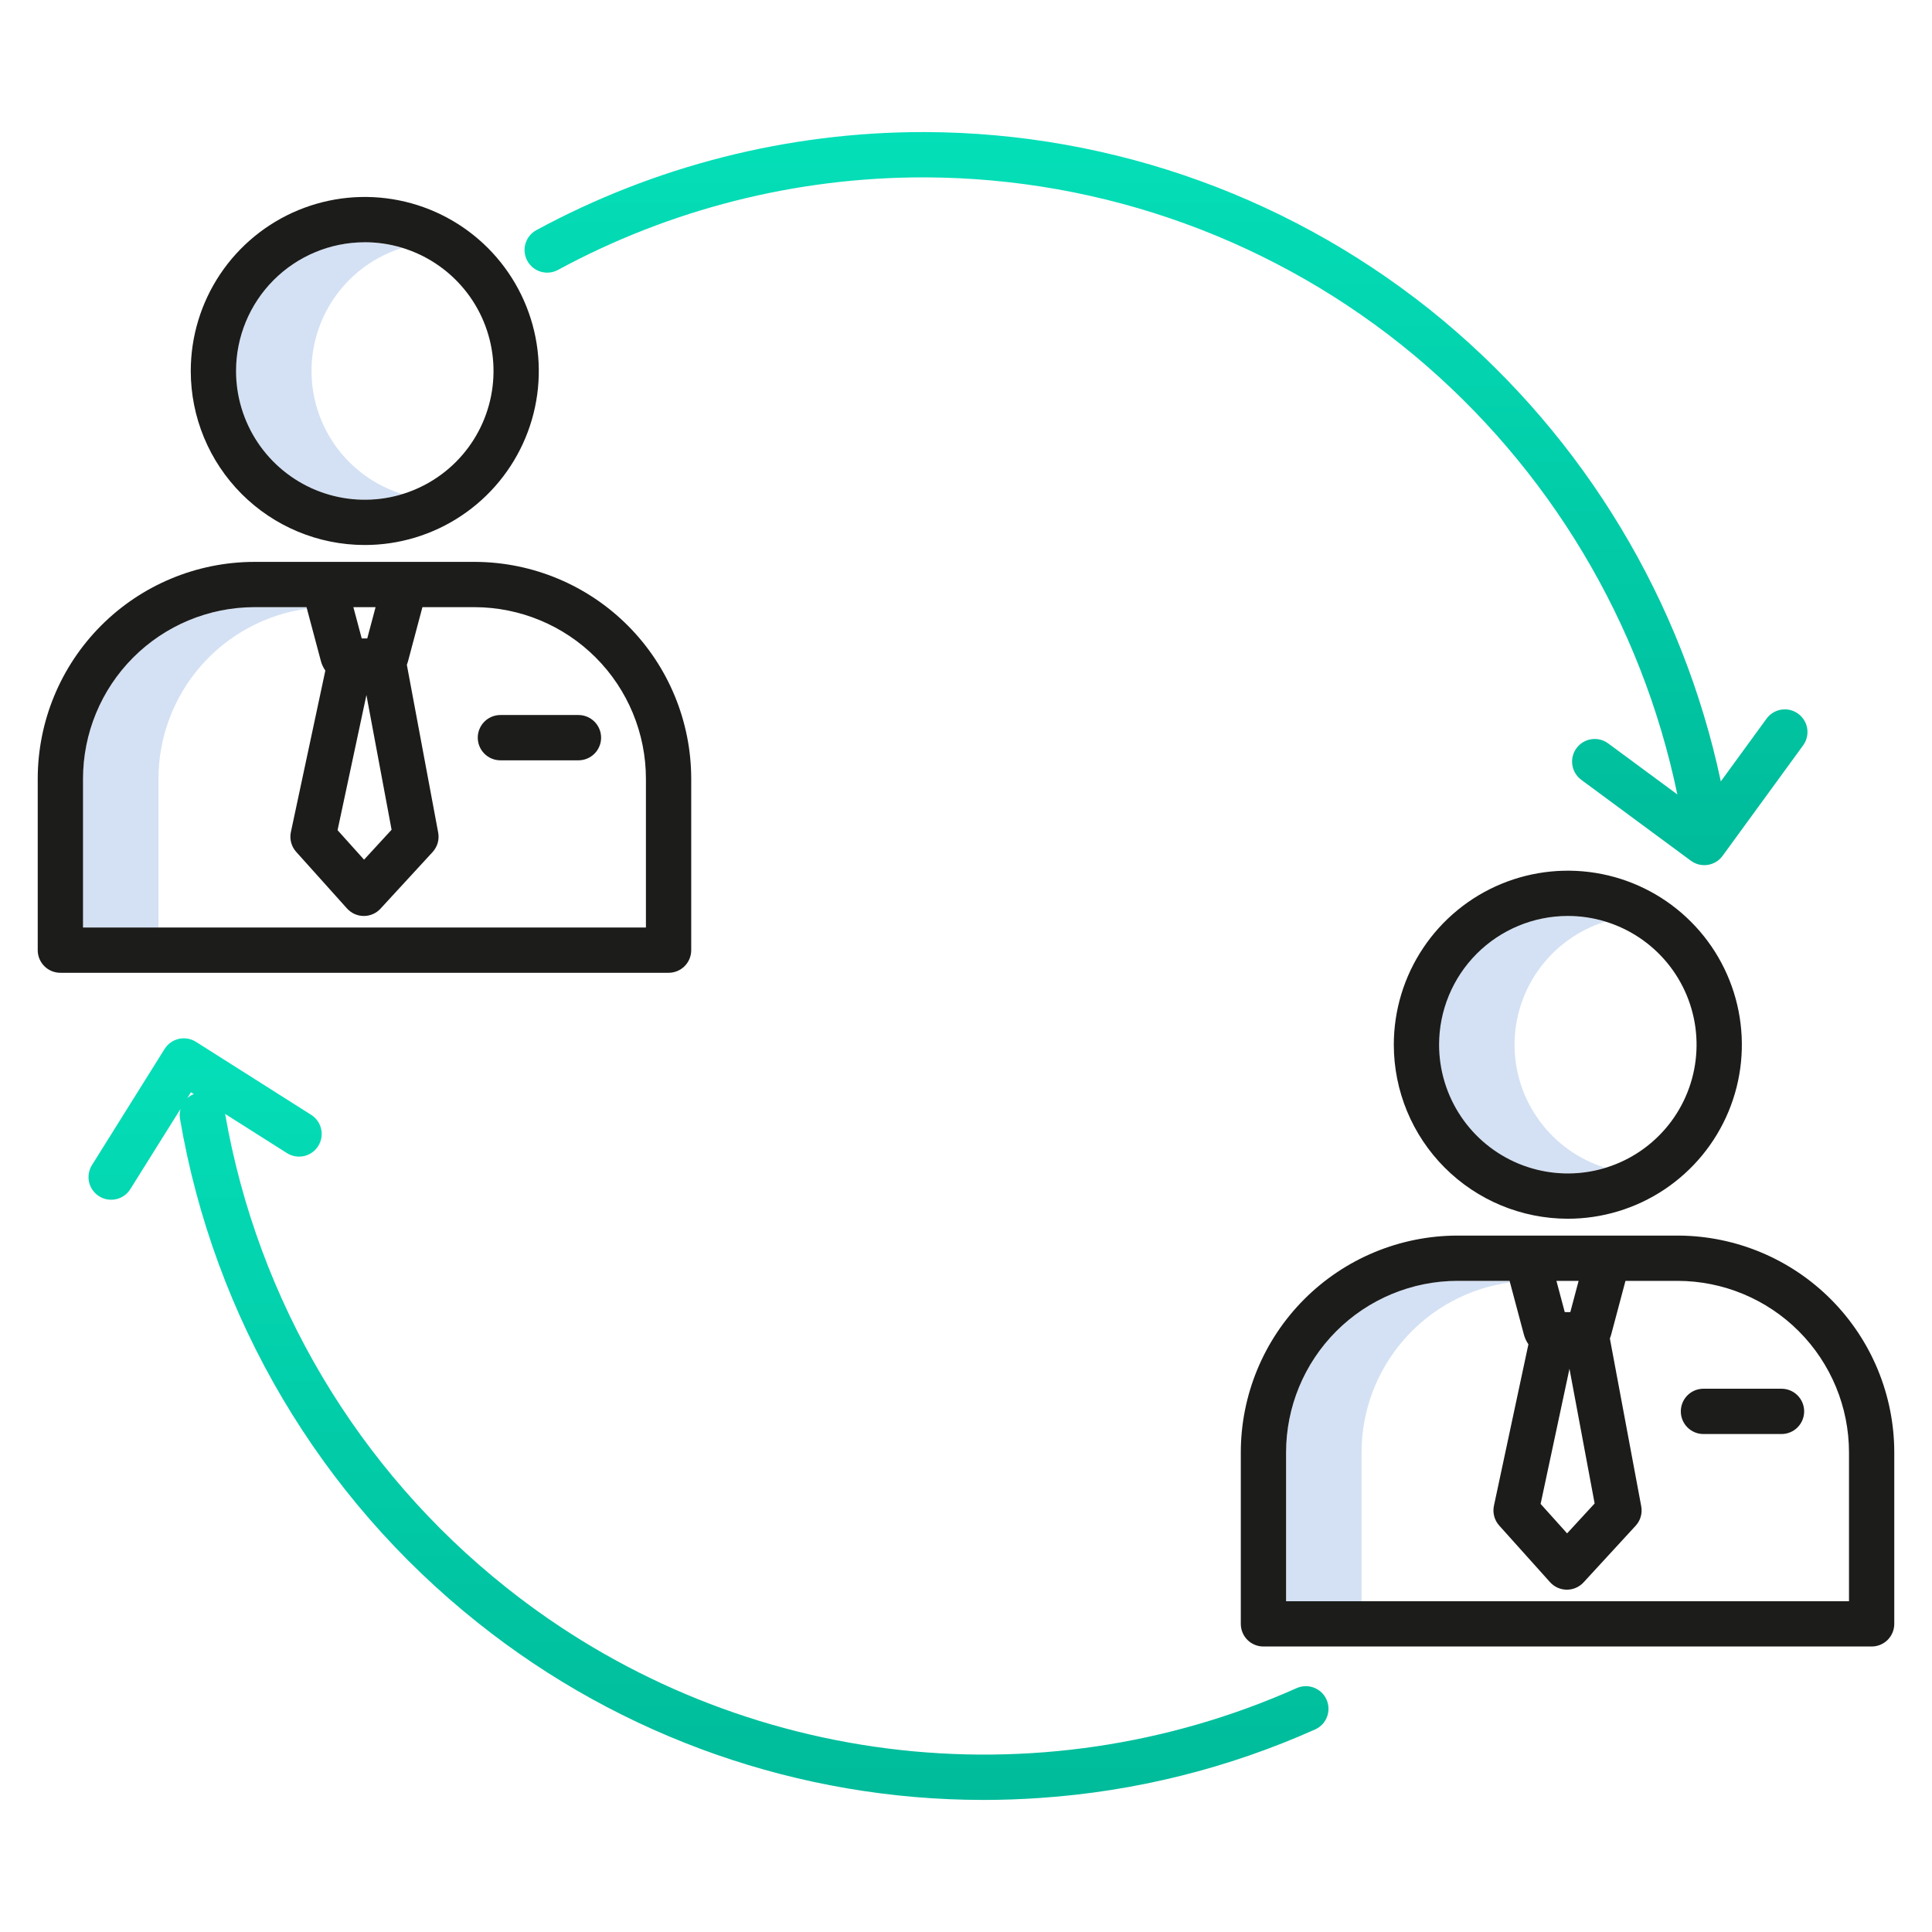
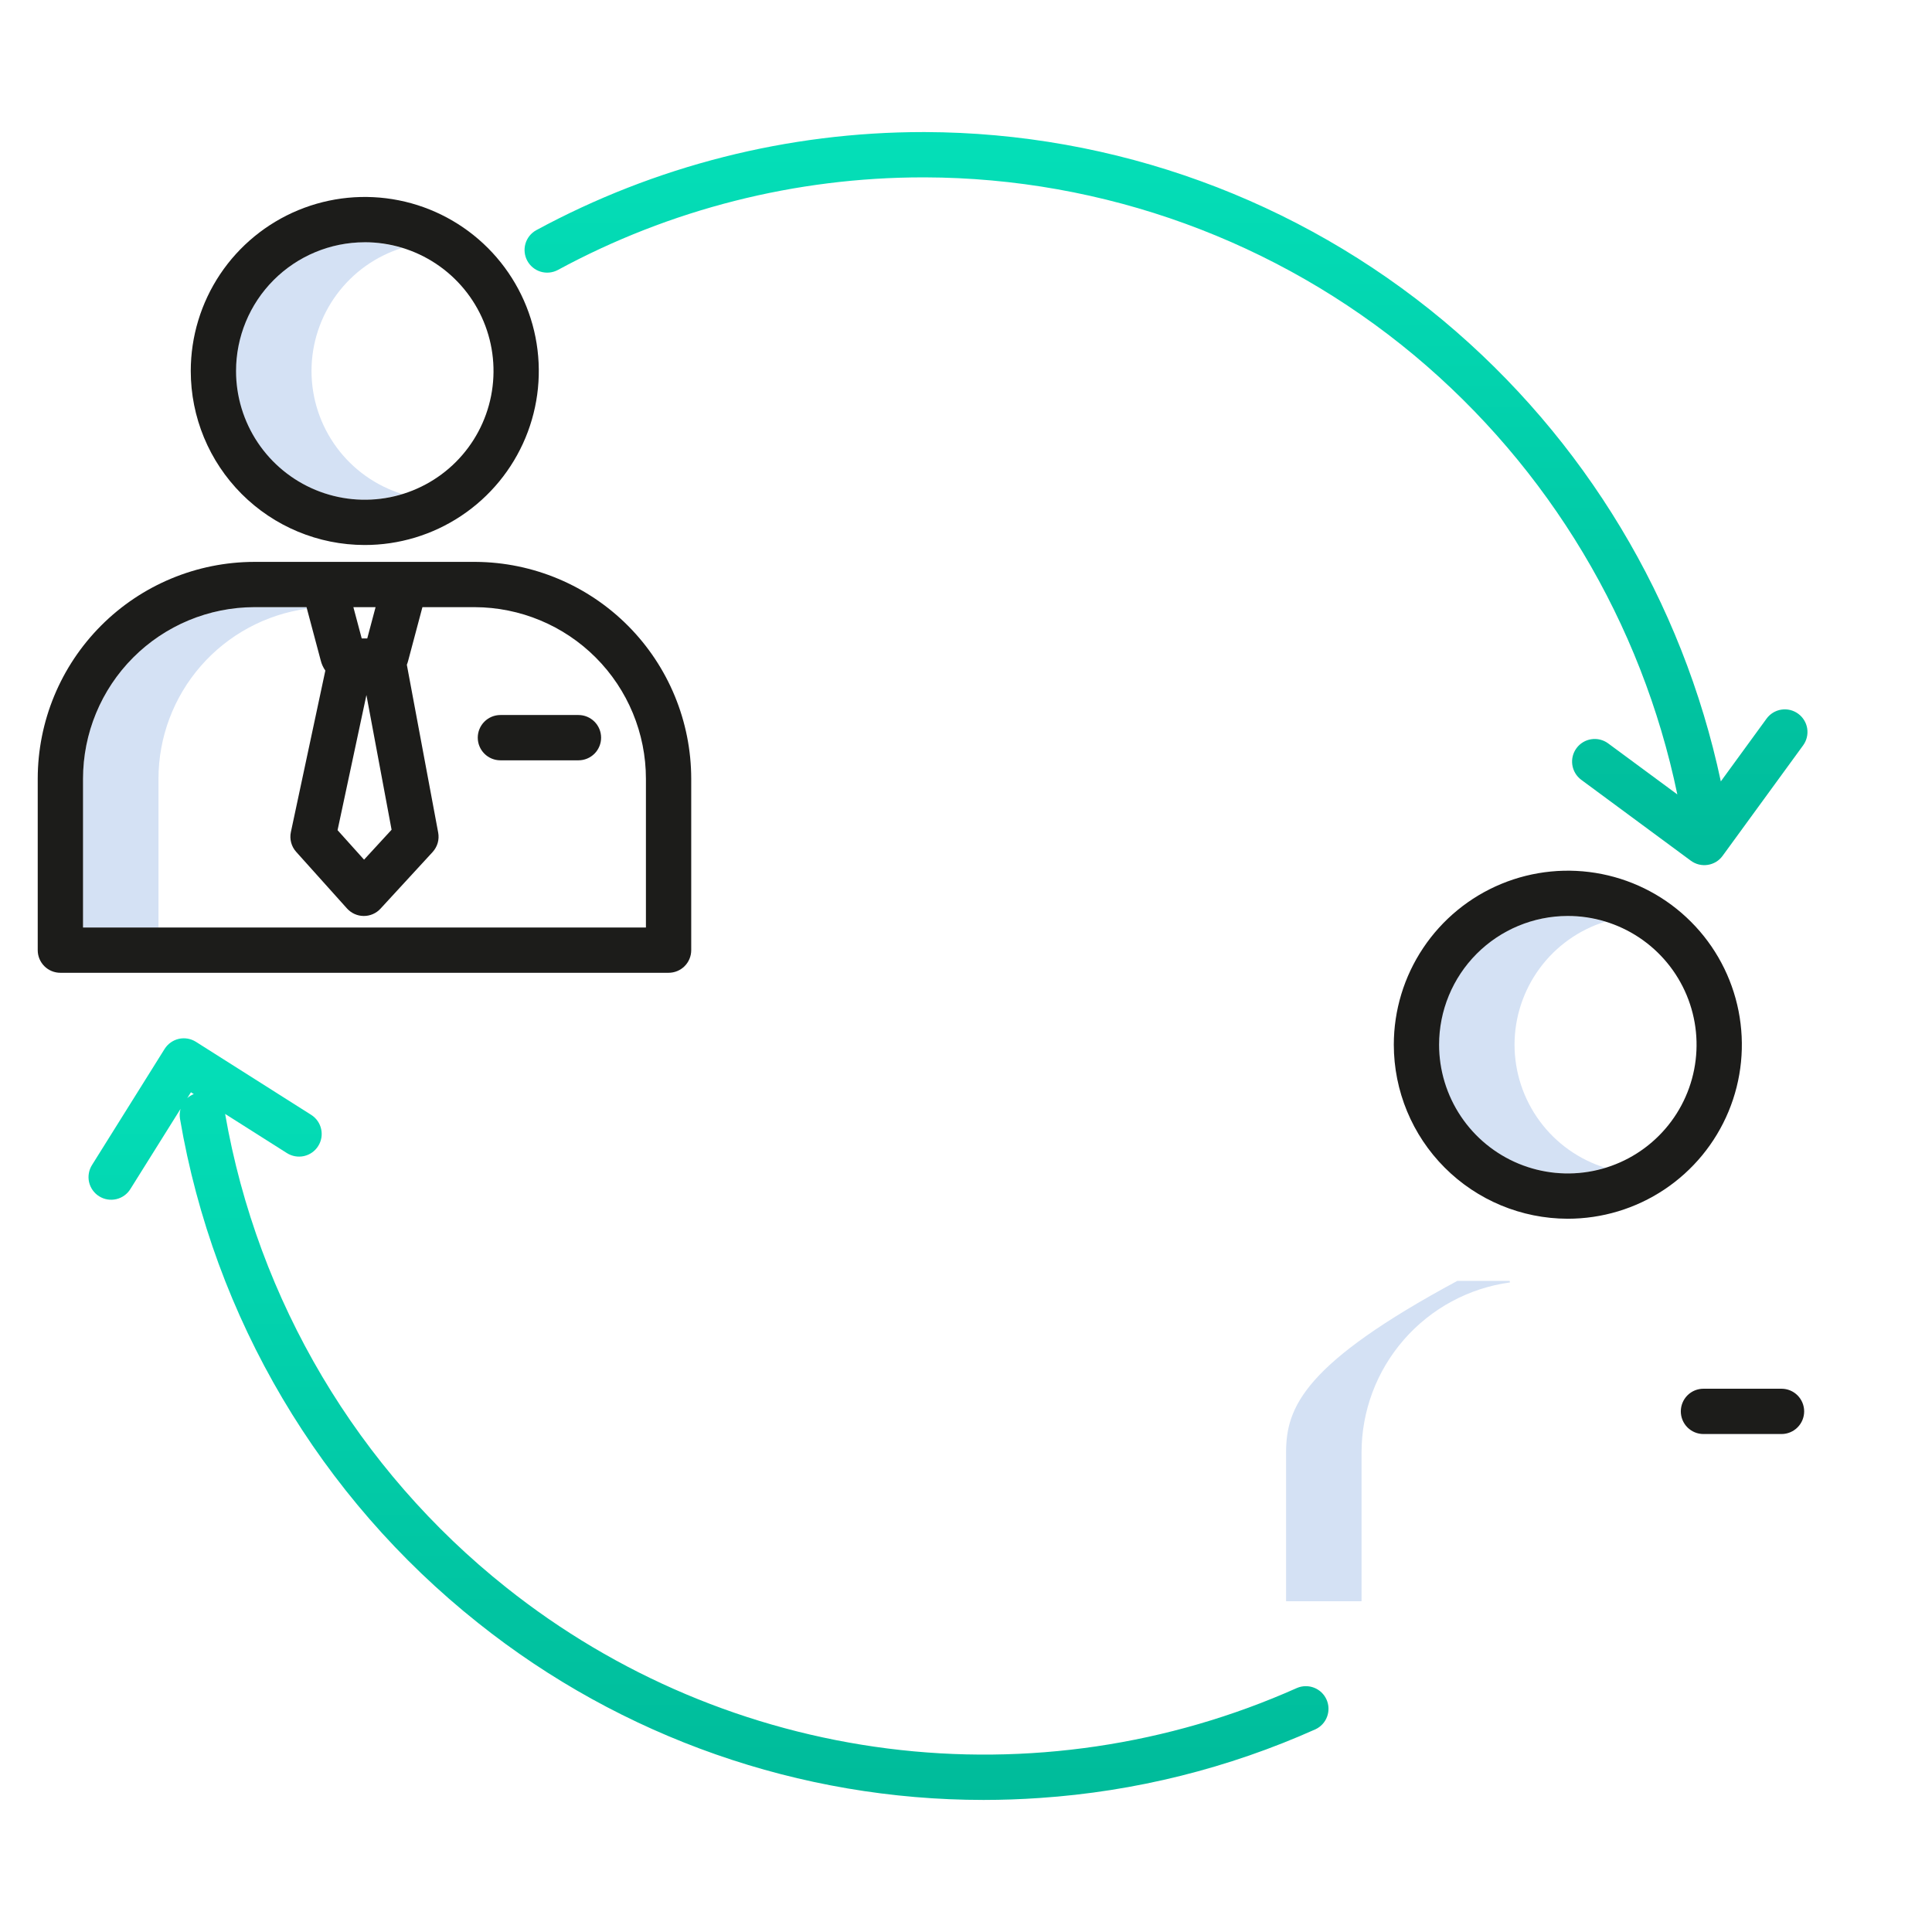
<svg xmlns="http://www.w3.org/2000/svg" width="76" height="76" viewBox="0 0 76 76" fill="none">
-   <path d="M59.4 50.447L59.383 50.386H57.328C55.54 50.39 53.826 51.103 52.563 52.369C51.3 53.635 50.591 55.35 50.591 57.139V62.988H53.56V57.139C53.56 55.506 54.152 53.929 55.226 52.699C56.299 51.468 57.782 50.669 59.4 50.447Z" fill="#D4E1F4" />
+   <path d="M59.4 50.447L59.383 50.386H57.328C51.3 53.635 50.591 55.35 50.591 57.139V62.988H53.56V57.139C53.56 55.506 54.152 53.929 55.226 52.699C56.299 51.468 57.782 50.669 59.4 50.447Z" fill="#D4E1F4" />
  <path d="M59.578 41.096C59.579 40.014 59.926 38.961 60.568 38.09C61.209 37.219 62.113 36.576 63.146 36.255C62.389 36.022 61.588 35.971 60.806 36.104C60.025 36.237 59.286 36.552 58.649 37.023C58.012 37.494 57.494 38.108 57.137 38.815C56.78 39.522 56.594 40.304 56.594 41.096C56.594 41.888 56.78 42.67 57.137 43.377C57.494 44.085 58.012 44.699 58.649 45.169C59.286 45.64 60.025 45.955 60.806 46.088C61.588 46.222 62.389 46.17 63.146 45.937C62.113 45.616 61.209 44.973 60.568 44.102C59.926 43.231 59.579 42.178 59.578 41.096Z" fill="#D4E1F4" />
  <path d="M12.254 14.594C12.254 13.512 12.601 12.458 13.243 11.587C13.885 10.716 14.788 10.073 15.822 9.752C15.064 9.52 14.263 9.468 13.482 9.601C12.701 9.734 11.962 10.049 11.325 10.52C10.687 10.991 10.169 11.605 9.812 12.312C9.455 13.02 9.27 13.801 9.27 14.593C9.27 15.386 9.455 16.167 9.812 16.874C10.169 17.582 10.687 18.196 11.325 18.666C11.962 19.137 12.701 19.452 13.482 19.585C14.263 19.719 15.064 19.667 15.822 19.434C14.789 19.113 13.885 18.471 13.243 17.6C12.601 16.729 12.254 15.676 12.254 14.594Z" fill="#D4E1F4" />
  <path d="M12.074 23.945L12.058 23.884H10.003C8.215 23.888 6.501 24.601 5.238 25.867C3.975 27.133 3.266 28.848 3.266 30.636V36.486H6.234V30.636C6.235 29.004 6.827 27.427 7.901 26.197C8.974 24.967 10.457 24.167 12.074 23.945Z" fill="#D4E1F4" />
  <path d="M2.375 38.267H26.3C26.536 38.267 26.763 38.174 26.93 38.007C27.097 37.84 27.191 37.613 27.191 37.377V30.637C27.19 28.384 26.299 26.222 24.711 24.623C23.123 23.025 20.968 22.119 18.715 22.103H10.003C7.743 22.107 5.576 23.008 3.979 24.608C2.382 26.208 1.485 28.376 1.484 30.637V37.377C1.484 37.613 1.578 37.84 1.745 38.007C1.912 38.174 2.139 38.267 2.375 38.267ZM14.414 27.341L15.404 32.64L14.321 33.817L13.279 32.657L14.414 27.341ZM14.774 23.884L14.447 25.114H14.229L13.901 23.884H14.774ZM3.266 30.637C3.266 28.848 3.975 27.133 5.238 25.867C6.501 24.601 8.215 23.888 10.003 23.884H12.058L12.616 25.978C12.651 26.122 12.713 26.258 12.798 26.379L11.443 32.729C11.413 32.867 11.417 33.009 11.453 33.145C11.489 33.28 11.557 33.406 11.651 33.51L13.65 35.737C13.733 35.829 13.835 35.903 13.948 35.954C14.061 36.005 14.184 36.032 14.308 36.032H14.313C14.436 36.032 14.558 36.007 14.671 35.957C14.784 35.908 14.885 35.835 14.968 35.745L17.017 33.518C17.11 33.416 17.179 33.294 17.218 33.161C17.256 33.028 17.262 32.888 17.237 32.752L16.004 26.15C16.025 26.099 16.042 26.046 16.056 25.992L16.617 23.884H18.672C20.46 23.889 22.174 24.602 23.437 25.868C24.7 27.134 25.409 28.849 25.409 30.637V36.486H3.266V30.637Z" fill="#1C1C1A" />
  <path d="M22.755 28.127H19.685C19.448 28.127 19.222 28.221 19.055 28.388C18.888 28.555 18.794 28.782 18.794 29.018C18.794 29.254 18.888 29.481 19.055 29.648C19.222 29.815 19.448 29.909 19.685 29.909H22.755C22.992 29.909 23.218 29.815 23.385 29.648C23.552 29.481 23.646 29.254 23.646 29.018C23.646 28.782 23.552 28.555 23.385 28.388C23.218 28.221 22.992 28.127 22.755 28.127Z" fill="#1C1C1A" />
  <path d="M14.338 21.439C15.692 21.442 17.017 21.042 18.144 20.291C19.271 19.541 20.151 18.472 20.671 17.221C21.191 15.971 21.328 14.594 21.065 13.265C20.802 11.937 20.151 10.716 19.194 9.757C18.237 8.799 17.018 8.145 15.689 7.88C14.361 7.615 12.984 7.75 11.732 8.268C10.481 8.786 9.411 9.663 8.658 10.789C7.906 11.915 7.504 13.239 7.504 14.594C7.504 16.407 8.224 18.146 9.505 19.43C10.786 20.713 12.524 21.436 14.338 21.439ZM14.338 9.529C15.34 9.527 16.32 9.822 17.154 10.377C17.989 10.932 18.64 11.722 19.025 12.647C19.41 13.573 19.512 14.591 19.318 15.574C19.124 16.558 18.643 17.461 17.935 18.171C17.227 18.88 16.325 19.363 15.342 19.56C14.359 19.756 13.34 19.657 12.414 19.274C11.488 18.891 10.697 18.242 10.139 17.409C9.582 16.576 9.285 15.596 9.285 14.594C9.285 13.253 9.817 11.966 10.764 11.017C11.711 10.068 12.997 9.533 14.338 9.53V9.529Z" fill="#1C1C1A" />
-   <path d="M66.04 48.605H57.328C55.068 48.609 52.901 49.51 51.304 51.11C49.707 52.71 48.81 54.878 48.81 57.139V63.879C48.81 64.115 48.903 64.342 49.07 64.509C49.237 64.676 49.464 64.769 49.7 64.769H73.625C73.862 64.769 74.088 64.676 74.255 64.509C74.422 64.342 74.516 64.115 74.516 63.879V57.139C74.515 54.885 73.624 52.724 72.036 51.125C70.449 49.527 68.293 48.62 66.04 48.605ZM61.739 53.844L62.729 59.142L61.646 60.319L60.604 59.16L61.739 53.844ZM62.099 50.386L61.772 51.616H61.554L61.226 50.386H62.099ZM72.735 62.988H50.591V57.139C50.591 55.35 51.3 53.635 52.563 52.369C53.826 51.103 55.54 50.39 57.328 50.386H59.383L59.941 52.48C59.977 52.624 60.039 52.76 60.124 52.881L58.768 59.231C58.738 59.368 58.742 59.511 58.778 59.647C58.814 59.782 58.882 59.907 58.976 60.012L60.975 62.239C61.058 62.331 61.159 62.405 61.272 62.456C61.386 62.507 61.508 62.533 61.632 62.534H61.638C61.761 62.534 61.883 62.509 61.995 62.459C62.108 62.41 62.21 62.337 62.293 62.247L64.341 60.02C64.435 59.918 64.504 59.796 64.542 59.663C64.581 59.53 64.587 59.389 64.562 59.254L63.328 52.652C63.349 52.601 63.367 52.548 63.381 52.494L63.942 50.386H65.997C67.785 50.39 69.499 51.103 70.762 52.369C72.025 53.635 72.735 55.35 72.735 57.139V62.988Z" fill="#1C1C1A" />
  <path d="M70.08 54.629H67.009C66.773 54.629 66.546 54.723 66.379 54.89C66.213 55.057 66.119 55.284 66.119 55.52C66.119 55.756 66.213 55.983 66.379 56.15C66.546 56.317 66.773 56.411 67.009 56.411H70.08C70.317 56.411 70.543 56.317 70.71 56.15C70.877 55.983 70.971 55.756 70.971 55.52C70.971 55.284 70.877 55.057 70.71 54.89C70.543 54.723 70.317 54.629 70.08 54.629Z" fill="#1C1C1A" />
  <path d="M61.663 47.942C63.017 47.944 64.342 47.545 65.469 46.794C66.597 46.043 67.476 44.975 67.996 43.724C68.516 42.474 68.653 41.097 68.39 39.768C68.127 38.439 67.477 37.218 66.519 36.26C65.563 35.301 64.343 34.648 63.015 34.383C61.686 34.118 60.309 34.253 59.058 34.77C57.806 35.288 56.736 36.166 55.984 37.292C55.231 38.418 54.829 39.742 54.829 41.096C54.83 42.91 55.549 44.649 56.831 45.932C58.112 47.215 59.849 47.938 61.663 47.942ZM61.663 36.032C62.665 36.029 63.645 36.325 64.48 36.88C65.314 37.435 65.965 38.225 66.35 39.15C66.735 40.075 66.837 41.094 66.643 42.077C66.449 43.06 65.968 43.964 65.26 44.673C64.552 45.383 63.65 45.866 62.667 46.062C61.684 46.259 60.666 46.159 59.739 45.776C58.813 45.393 58.022 44.744 57.465 43.911C56.908 43.078 56.61 42.098 56.61 41.096C56.61 39.755 57.142 38.469 58.089 37.519C59.037 36.57 60.322 36.035 61.663 36.032Z" fill="#1C1C1A" />
  <path d="M40.901 70.728C44.648 70.475 48.32 69.56 51.747 68.026C51.959 67.927 52.123 67.749 52.204 67.53C52.285 67.311 52.278 67.07 52.182 66.856C52.087 66.643 51.912 66.476 51.694 66.391C51.477 66.306 51.235 66.309 51.02 66.401C45.971 68.654 40.4 69.478 34.915 68.781C29.43 68.084 24.242 65.894 19.917 62.45C14.072 57.804 10.136 51.174 8.856 43.819L11.287 45.36C11.487 45.486 11.729 45.528 11.959 45.477C12.19 45.425 12.39 45.284 12.516 45.084C12.643 44.885 12.685 44.643 12.633 44.413C12.582 44.182 12.441 43.982 12.241 43.855L7.708 40.983C7.608 40.92 7.498 40.877 7.382 40.857C7.266 40.837 7.148 40.84 7.033 40.866C6.919 40.892 6.811 40.941 6.715 41.009C6.619 41.077 6.538 41.163 6.475 41.263L3.623 45.823C3.56 45.922 3.516 46.033 3.496 46.149C3.475 46.265 3.478 46.384 3.503 46.499C3.529 46.614 3.578 46.723 3.646 46.819C3.714 46.915 3.8 46.997 3.9 47.059C4 47.122 4.112 47.164 4.228 47.183C4.344 47.202 4.463 47.198 4.578 47.171C4.693 47.144 4.801 47.094 4.896 47.025C4.992 46.955 5.072 46.868 5.133 46.767L7.103 43.619C7.066 43.746 7.059 43.881 7.081 44.011C8.415 51.84 12.59 58.901 18.807 63.843C24.456 68.35 31.468 70.805 38.694 70.805C39.428 70.805 40.163 70.779 40.901 70.728ZM7.511 42.967L7.623 43.038C7.528 43.076 7.442 43.13 7.366 43.198L7.511 42.967Z" fill="url(#paint0_linear_1_37960)" />
  <path d="M21.939 10.623C26.354 8.23 31.296 6.977 36.318 6.977H36.385C43.422 6.998 50.231 9.476 55.637 13.981C60.933 18.407 64.579 24.492 65.982 31.251L63.254 29.238C63.063 29.1 62.827 29.044 62.595 29.08C62.363 29.116 62.155 29.242 62.016 29.431C61.876 29.62 61.817 29.856 61.851 30.088C61.885 30.32 62.009 30.529 62.196 30.671L66.514 33.859C66.609 33.928 66.716 33.979 66.83 34.007C66.944 34.035 67.063 34.04 67.179 34.022C67.295 34.004 67.406 33.964 67.507 33.903C67.607 33.842 67.694 33.761 67.763 33.666L70.931 29.32C71.07 29.129 71.127 28.891 71.091 28.657C71.054 28.424 70.926 28.215 70.735 28.076C70.544 27.936 70.306 27.879 70.073 27.915C69.839 27.952 69.63 28.08 69.491 28.271L67.693 30.738C66.185 23.646 62.342 17.264 56.778 12.614C51.053 7.843 43.842 5.219 36.389 5.195H36.318C30.999 5.196 25.764 6.524 21.088 9.059C20.884 9.173 20.734 9.364 20.669 9.588C20.605 9.813 20.631 10.054 20.743 10.26C20.855 10.465 21.043 10.619 21.266 10.687C21.49 10.755 21.732 10.732 21.939 10.623Z" fill="url(#paint1_linear_1_37960)" />
  <defs>
    <linearGradient id="paint0_linear_1_37960" x1="27.871" y1="40.844" x2="27.871" y2="70.805" gradientUnits="userSpaceOnUse">
      <stop stop-color="#04DFB8" />
      <stop offset="1" stop-color="#00BB9A" />
    </linearGradient>
    <linearGradient id="paint1_linear_1_37960" x1="45.868" y1="5.195" x2="45.868" y2="34.033" gradientUnits="userSpaceOnUse">
      <stop stop-color="#04DFB8" />
      <stop offset="1" stop-color="#00BB9A" />
    </linearGradient>
  </defs>
</svg>